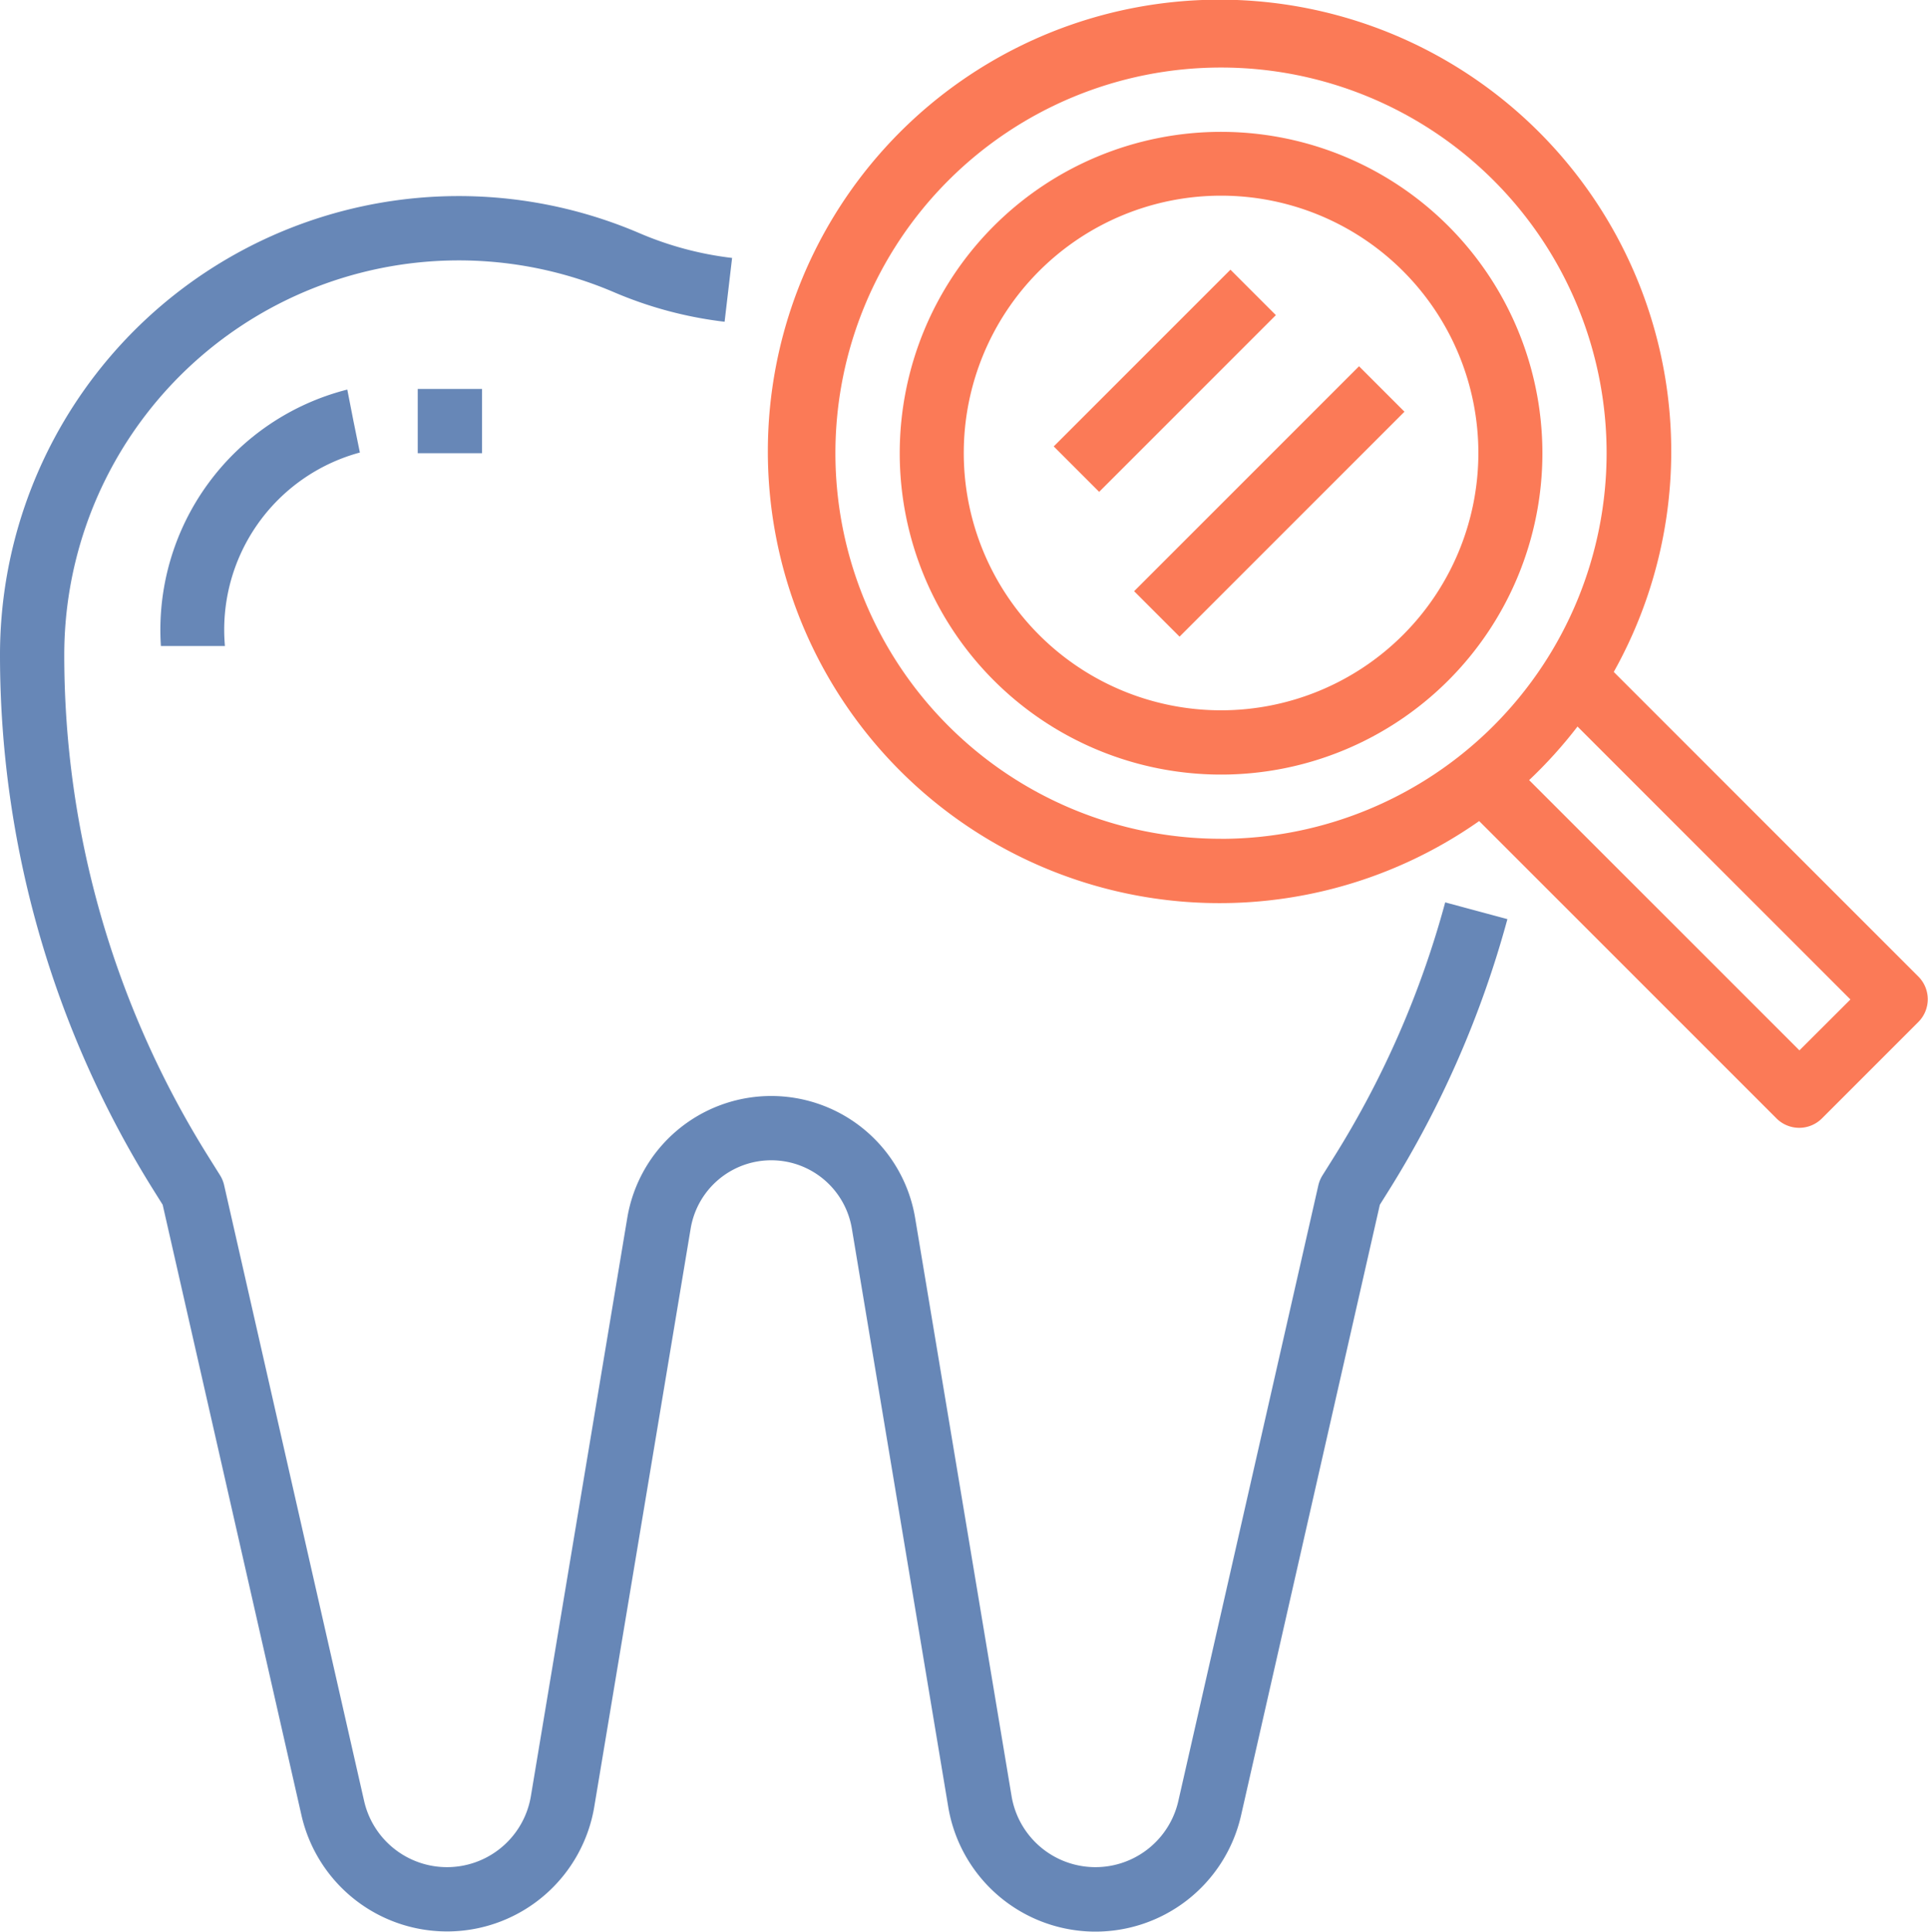
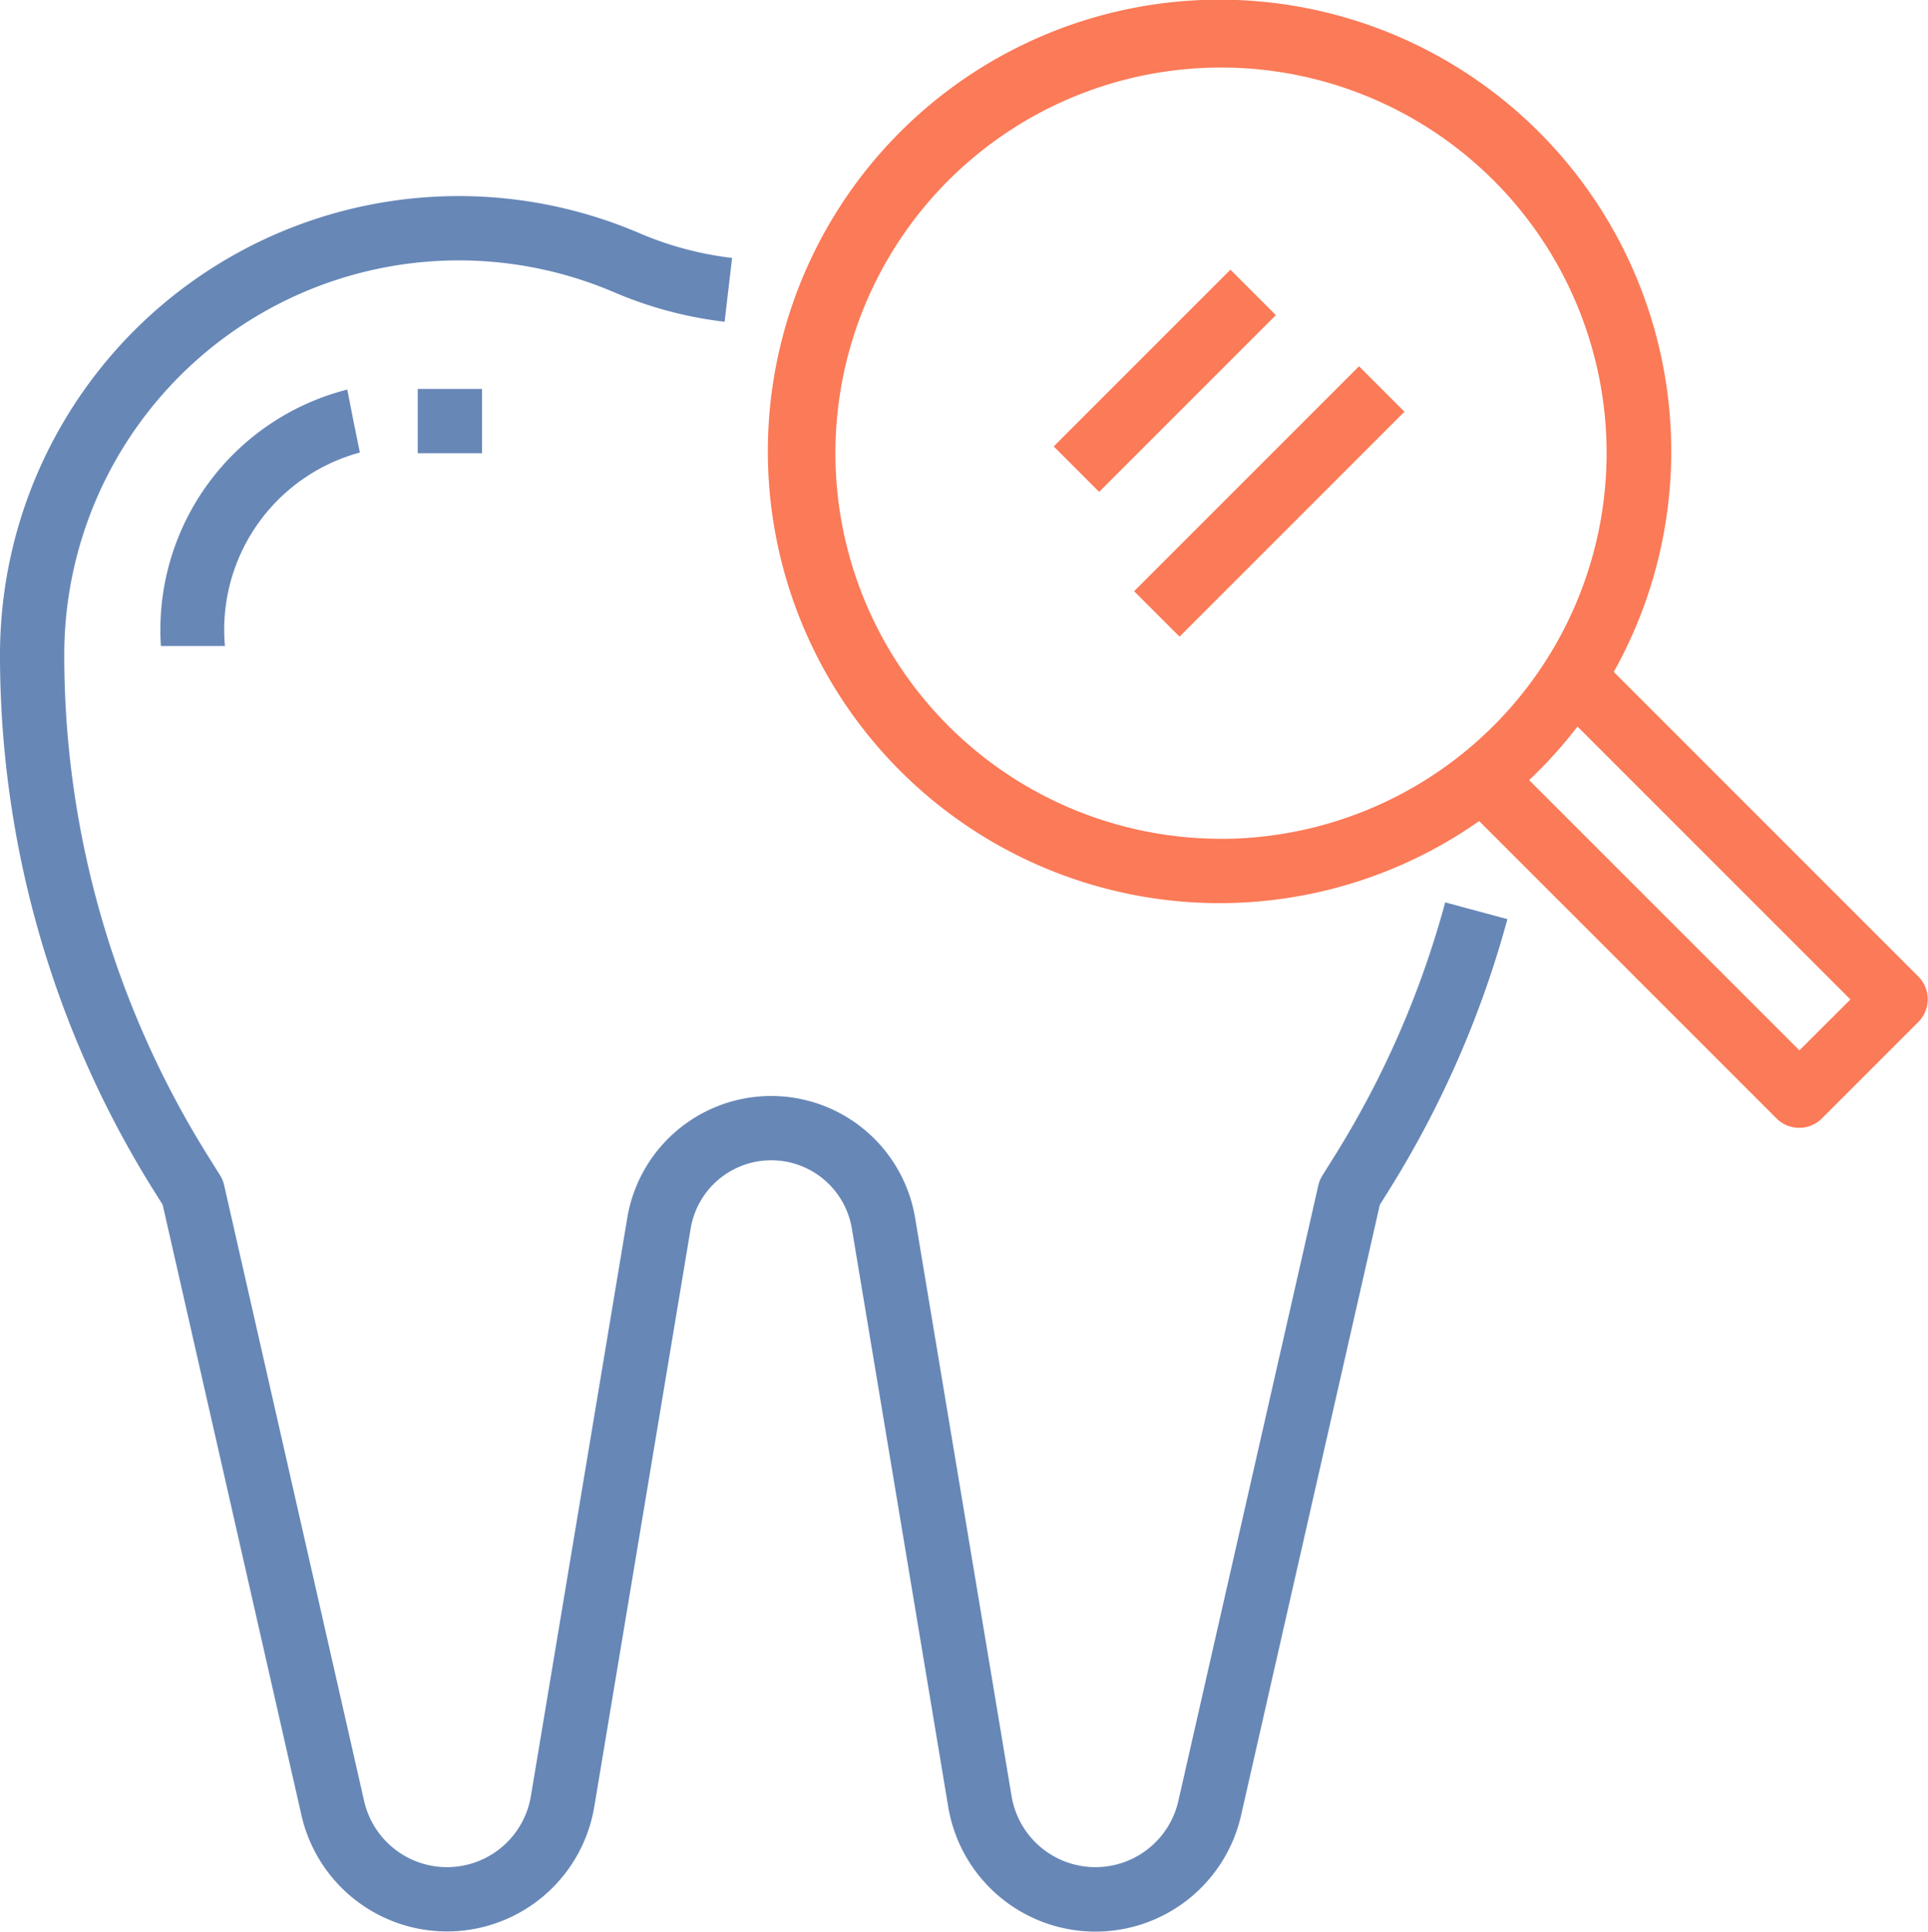
<svg xmlns="http://www.w3.org/2000/svg" width="33.72" height="33.782" viewBox="0 0 33.72 33.782">
  <defs>
    <style>.a{fill:#fb7a57;}.b{fill:#6787b7;}</style>
  </defs>
  <g transform="translate(-0.436)">
    <g transform="translate(16.172 2.306)">
-       <path class="a" d="M230.056,32.82a5.62,5.62,0,1,0,5.62,5.62A5.62,5.62,0,0,0,230.056,32.82Zm0,10.116a4.5,4.5,0,1,1,4.5-4.5A4.5,4.5,0,0,1,230.056,42.936Z" transform="translate(-224.436 -32.82)" />
-     </g>
+       </g>
    <g transform="translate(13.872 0)">
      <path class="a" d="M211.811,17.082l-5.331-5.331a7.9,7.9,0,1,0-2.354,2.608l5.2,5.2a.562.562,0,0,0,.795,0l1.686-1.686A.562.562,0,0,0,211.811,17.082Zm-12.2-2.413a6.744,6.744,0,1,1,6.744-6.744A6.751,6.751,0,0,1,199.612,14.67Zm10.116,3.7L205,13.643a7.963,7.963,0,0,0,.846-.937l4.773,4.773Z" transform="translate(-191.692 0)" />
    </g>
    <g transform="translate(0.436 3.427)">
      <path class="b" d="M25.712,61.137a16.511,16.511,0,0,1-1.937,4.44l-.211.337a.569.569,0,0,0-.071.173L21.045,76.851a1.487,1.487,0,0,1-2.917-.084L16.441,66.654a2.552,2.552,0,0,0-5.034,0L9.721,76.767a1.487,1.487,0,0,1-2.917.084L4.356,66.083a.569.569,0,0,0-.071-.173l-.211-.337A16.512,16.512,0,0,1,1.56,56.808a6.9,6.9,0,0,1,9.616-6.341,6.974,6.974,0,0,0,1.933.516l.131-1.116a5.834,5.834,0,0,1-1.62-.433A8.023,8.023,0,0,0,.436,56.808a17.639,17.639,0,0,0,2.684,9.36l.161.257L5.708,77.1a2.611,2.611,0,0,0,5.122-.149l1.686-10.113a1.429,1.429,0,0,1,2.818,0L17.02,76.954a2.611,2.611,0,0,0,5.122.149l2.427-10.678.161-.257A17.669,17.669,0,0,0,26.8,61.43Z" transform="translate(-0.436 -48.783)" />
    </g>
    <g transform="translate(3.246 6.813)">
      <path class="b" d="M43.808,97.531,43.7,96.98a4.336,4.336,0,0,0-3.26,4.485H41.56a3.21,3.21,0,0,1,2.36-3.384Z" transform="translate(-40.436 -96.98)" />
    </g>
    <g transform="translate(7.742 6.802)">
      <rect class="b" width="1.124" height="1.124" />
    </g>
    <g transform="translate(18.865 4.716)">
      <g transform="translate(0 0)">
        <rect class="a" width="4.371" height="1.124" transform="translate(0 3.091) rotate(-45)" />
      </g>
    </g>
    <g transform="translate(20.271 6.405)">
      <g transform="translate(0 0)">
        <rect class="a" width="5.563" height="1.124" transform="translate(0 3.934) rotate(-45)" />
      </g>
    </g>
  </g>
</svg>